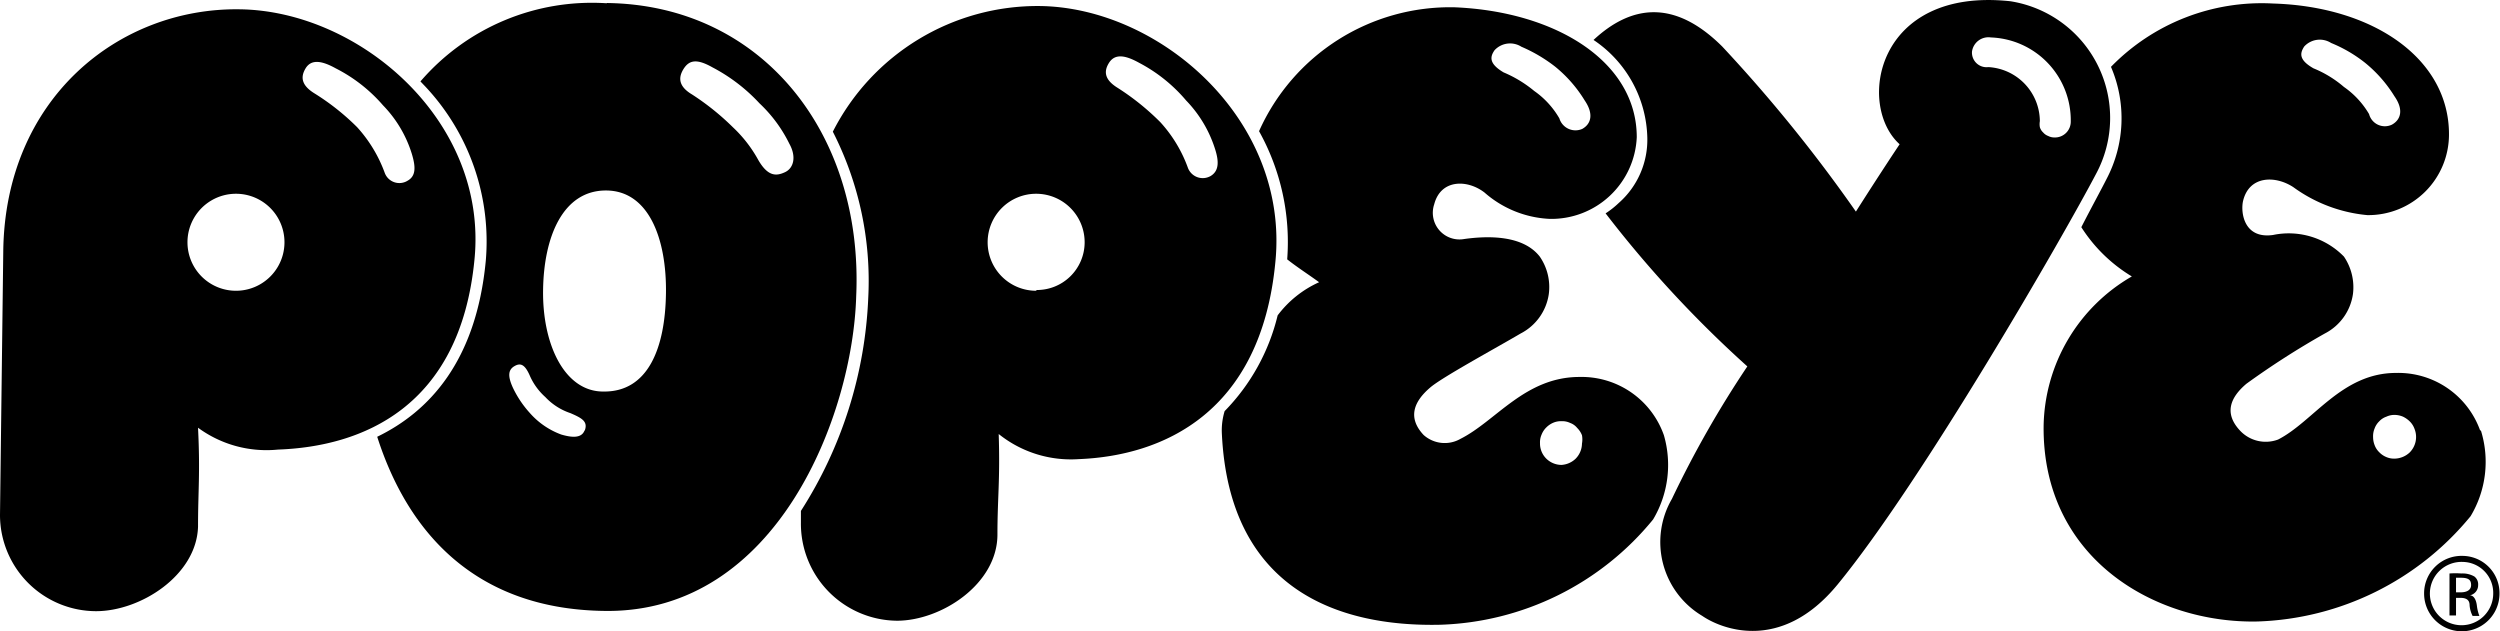
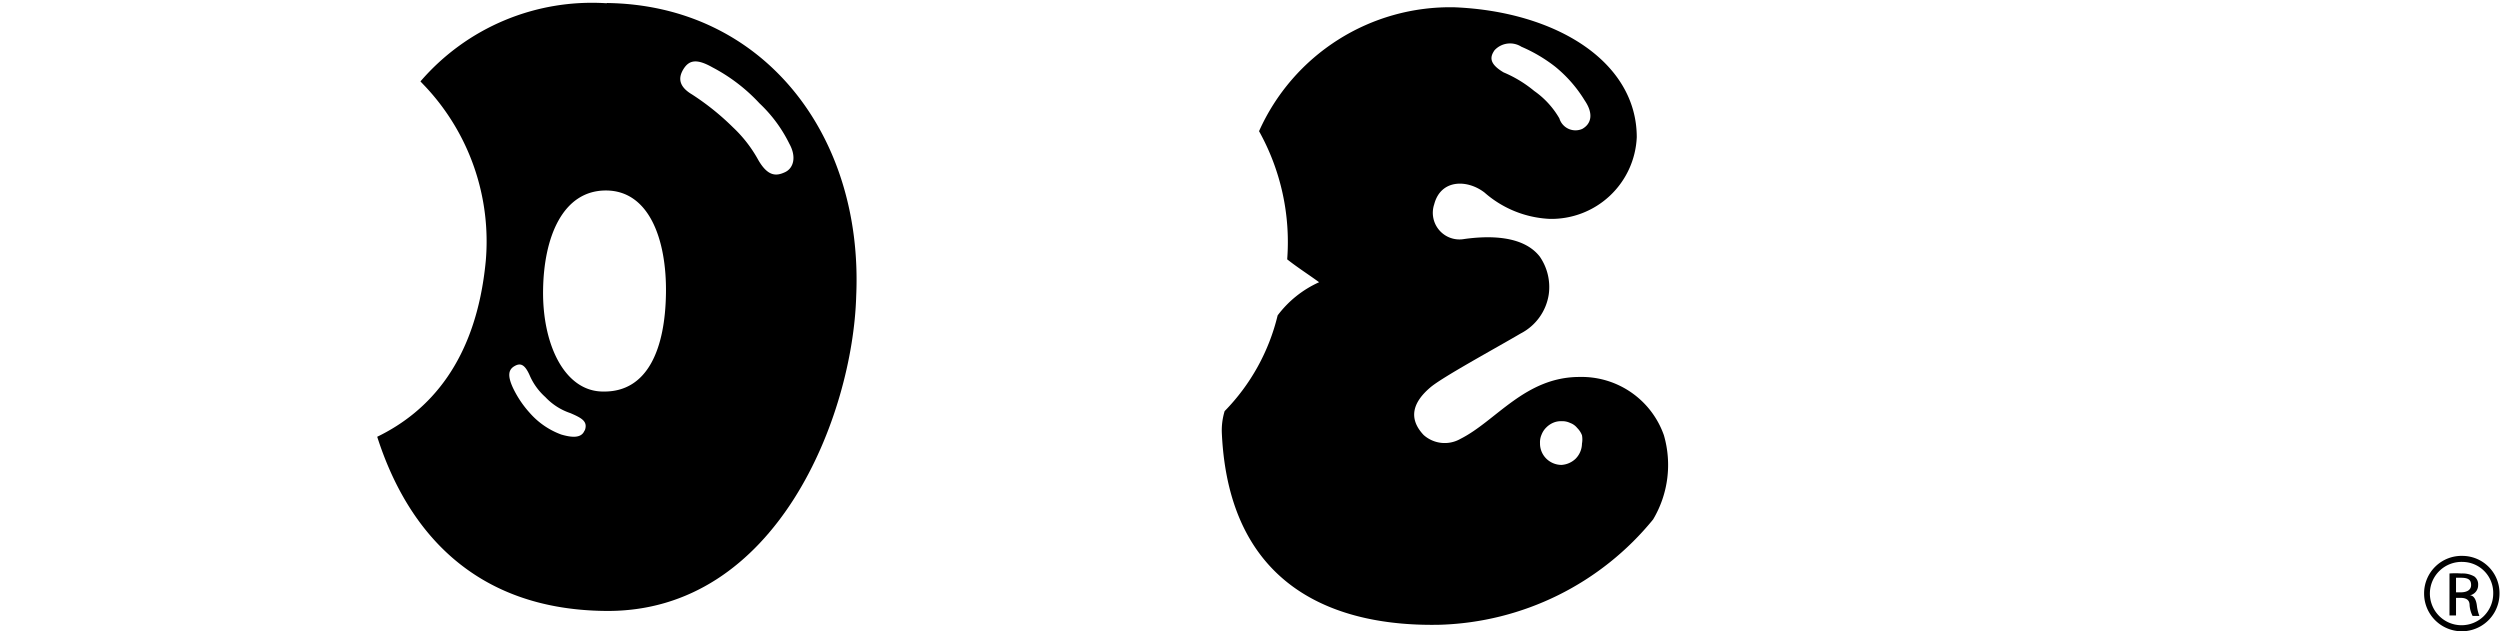
<svg xmlns="http://www.w3.org/2000/svg" viewBox="0 0 99.48 25.12">
  <g id="レイヤー_2" data-name="レイヤー 2">
    <g id="本文テキスト">
-       <path d="M16.22,7.19a.62.62,0,0,1-.91-.31,5.5,5.5,0,0,0-1.1-1.82,9.49,9.49,0,0,0-1.69-1.34c-.49-.3-.59-.62-.36-1s.66-.3,1.2,0a6.18,6.18,0,0,1,1.88,1.47,4.8,4.8,0,0,1,1.15,1.94C16.54,6.63,16.56,7,16.22,7.19ZM9.39,11.57a1.93,1.93,0,0,1,0-3.86,1.93,1.93,0,0,1,0,3.86ZM9.52.37C4.71.31.2,3.93.13,10L0,20.48a3.83,3.83,0,0,0,3.82,3.84c1.78,0,4-1.43,4.06-3.36,0-1.44.09-2.12,0-3.94a4.6,4.6,0,0,0,3.18.87c3.33-.12,7.25-1.66,7.82-7.56C19.43,4.81,14.3.42,9.52.37ZM95.27,18.25a.78.78,0,0,1-.33-.07.83.83,0,0,1-.27-.19.75.75,0,0,1-.18-.28.87.87,0,0,1-.06-.32.79.79,0,0,1,.06-.34.75.75,0,0,1,.18-.28.7.7,0,0,1,.29-.19.75.75,0,0,1,.33-.07.88.88,0,0,1,.33.07,1,1,0,0,1,.28.2.79.79,0,0,1,.18.29.87.87,0,0,1-.2.94A.9.9,0,0,1,95.27,18.25ZM91.69,1.85a.84.84,0,0,1,1.07-.14,5.55,5.55,0,0,1,1.34.78,5.27,5.27,0,0,1,1.18,1.34c.37.53.26.93-.1,1.13a.65.65,0,0,1-.91-.42,3.42,3.42,0,0,0-1-1.08,4.4,4.4,0,0,0-1.21-.74C91.46,2.38,91.52,2.11,91.69,1.85Zm7,15.28a3.46,3.46,0,0,0-3.35-2.29c-2.16,0-3.28,1.93-4.69,2.65a1.4,1.4,0,0,1-1.51-.35c-.65-.69-.4-1.32.25-1.87a32.74,32.74,0,0,1,3.12-2,2.1,2.1,0,0,0,1.12-1.58,2.17,2.17,0,0,0-.36-1.48,3.07,3.07,0,0,0-2.82-.86c-1.18.17-1.3-.93-1.19-1.37.25-1,1.29-1,2-.53A5.92,5.92,0,0,0,94.2,8.56a3.21,3.21,0,0,0,3.25-3.22c0-3-3-5.08-7-5.2A8.37,8.37,0,0,0,84,2.66a5.19,5.19,0,0,1-.18,4.47c-.2.4-.57,1.07-1,1.91A6.13,6.13,0,0,0,84.83,11a7,7,0,0,0-3.51,5.94c-.06,5.3,4.46,7.88,8.52,7.79a11.43,11.43,0,0,0,8.47-4.19A4.2,4.2,0,0,0,98.72,17.13Z" />
      <path d="M31.24,6.85c-.34.16-.68.19-1.07-.49a5.24,5.24,0,0,0-1-1.29,10.18,10.18,0,0,0-1.63-1.31c-.49-.29-.58-.62-.35-1s.54-.43,1.16-.08a6.93,6.93,0,0,1,1.87,1.43,5.57,5.57,0,0,1,1.19,1.61C31.7,6.24,31.58,6.69,31.24,6.85ZM24,15.58c-1.52,0-2.41-1.84-2.39-4s.79-4,2.5-4,2.42,1.93,2.39,4.09S25.8,15.61,24,15.58Zm-.74,1.55c-.12.31-.49.29-.93.16a3.08,3.08,0,0,1-1.25-.86,4.12,4.12,0,0,1-.67-1c-.22-.48-.18-.72.06-.86s.41-.07.6.35a2.47,2.47,0,0,0,.63.88,2.42,2.42,0,0,0,1,.64C23.16,16.64,23.4,16.77,23.27,17.13Zm.88-17a9,9,0,0,0-7.41,3.11l.21.22a9,9,0,0,1,2.39,6.92c-.38,4-2.26,6-4.32,7,1.2,3.75,3.86,6.87,9.06,6.93,6.88.09,9.87-7.84,10-12.53C34.36,5.32,30.33.2,24.15.12Z" />
-       <path d="M81.74,5.47a.53.53,0,0,1-.24-.06.48.48,0,0,1-.2-.14.46.46,0,0,1-.13-.21.69.69,0,0,1,0-.24,2.17,2.17,0,0,0-2.05-2.15.58.58,0,0,1-.65-.62.66.66,0,0,1,.75-.56,3.3,3.3,0,0,1,3.18,3.34A.63.63,0,0,1,81.74,5.47ZM80,.05c-5.36-.58-6.13,4.14-4.41,5.69,0,0-.75,1.12-1.74,2.68a59.48,59.48,0,0,0-5.32-6.57C66.61-.06,64.89.21,63.41,1.59a4.81,4.81,0,0,1,2.14,3.89,3.35,3.35,0,0,1-1.14,2.6,3.48,3.48,0,0,1-.52.41,45.31,45.31,0,0,0,5.64,6.09,41.42,41.42,0,0,0-3,5.27,3.42,3.42,0,0,0,1.21,4.66c.71.49,3.11,1.51,5.38-1.25,3.38-4.12,9-13.89,10.28-16.33A4.7,4.7,0,0,0,80,.05ZM48.18,7a.63.63,0,0,1-.91-.32,5.41,5.41,0,0,0-1.1-1.82A9.9,9.9,0,0,0,44.48,3.5c-.49-.3-.59-.62-.35-1s.66-.3,1.2,0A6.25,6.25,0,0,1,47.2,4a4.9,4.9,0,0,1,1.15,1.93C48.5,6.4,48.52,6.79,48.18,7Zm-6.94,4.57a1.93,1.93,0,1,1,1.92-1.9A1.9,1.9,0,0,1,41.24,11.54ZM41.38.24a9.14,9.14,0,0,0-8.24,5,13.05,13.05,0,0,1,1.41,6.6,17,17,0,0,1-2.68,8.49v.46a3.86,3.86,0,0,0,3.82,3.91c1.77,0,4-1.46,4-3.43,0-1.46.11-2.16.05-4a4.59,4.59,0,0,0,3.18,1c3.33-.13,7.26-1.82,7.83-7.85C51.31,4.77,46.16.3,41.38.24Z" />
      <path d="M97.73,23.57h.19c.22,0,.41-.08.41-.29s-.11-.29-.41-.29h-.19Zm0,.92h-.26V22.82a3.09,3.09,0,0,1,.47,0,.94.94,0,0,1,.52.12.39.39,0,0,1,.15.34.41.41,0,0,1-.33.41h0c.15,0,.25.16.28.41a1.7,1.7,0,0,0,.1.41h-.27a1.12,1.12,0,0,1-.12-.43c0-.21-.14-.29-.36-.29h-.18ZM98,22.36a1.26,1.26,0,1,0,1.21,1.26A1.23,1.23,0,0,0,98,22.36Zm0-.24a1.48,1.48,0,0,1,1.46,1.5,1.48,1.48,0,1,1-3,0A1.49,1.49,0,0,1,98,22.12ZM62.13,18.5a.87.87,0,0,1-.61-.26.85.85,0,0,1-.24-.61.75.75,0,0,1,.06-.33.81.81,0,0,1,.19-.29.87.87,0,0,1,.28-.19.79.79,0,0,1,.34-.06.72.72,0,0,1,.33.07.63.63,0,0,1,.28.2.81.81,0,0,1,.19.29.91.91,0,0,1,0,.33.87.87,0,0,1-.26.61A.89.89,0,0,1,62.13,18.5ZM59.47,2a.84.84,0,0,1,1.07-.14,6.06,6.06,0,0,1,1.34.79A5.27,5.27,0,0,1,63.06,4c.36.53.26.93-.1,1.13a.67.67,0,0,1-.91-.42,3.41,3.41,0,0,0-1-1.09,4.85,4.85,0,0,0-1.22-.74C59.24,2.53,59.29,2.26,59.47,2Zm6.74,15.32A3.47,3.47,0,0,0,62.85,15c-2.16,0-3.32,1.75-4.73,2.46a1.26,1.26,0,0,1-1.47-.15c-.65-.69-.39-1.33.25-1.88.45-.4,2.61-1.57,3.61-2.16a2.1,2.1,0,0,0,1.12-1.57,2.13,2.13,0,0,0-.36-1.49c-.67-.86-2.06-.83-3-.7a1.06,1.06,0,0,1-1.2-1.38c.26-1,1.31-1,2-.47a4.22,4.22,0,0,0,2.6,1.05,3.4,3.4,0,0,0,3.46-3.25c0-3-3.2-5-7.25-5.17A8.33,8.33,0,0,0,50.1,5.22a9.06,9.06,0,0,1,1.12,5.1c.39.31.83.59,1.27.91a4.24,4.24,0,0,0-1.65,1.32,8.19,8.19,0,0,1-2.11,3.81,2.64,2.64,0,0,0-.11.89c.29,6.21,4.63,7.7,8.69,7.61a11.39,11.39,0,0,0,8.47-4.19,4.24,4.24,0,0,0,.43-3.35Z" />
    </g>
  </g>
</svg>